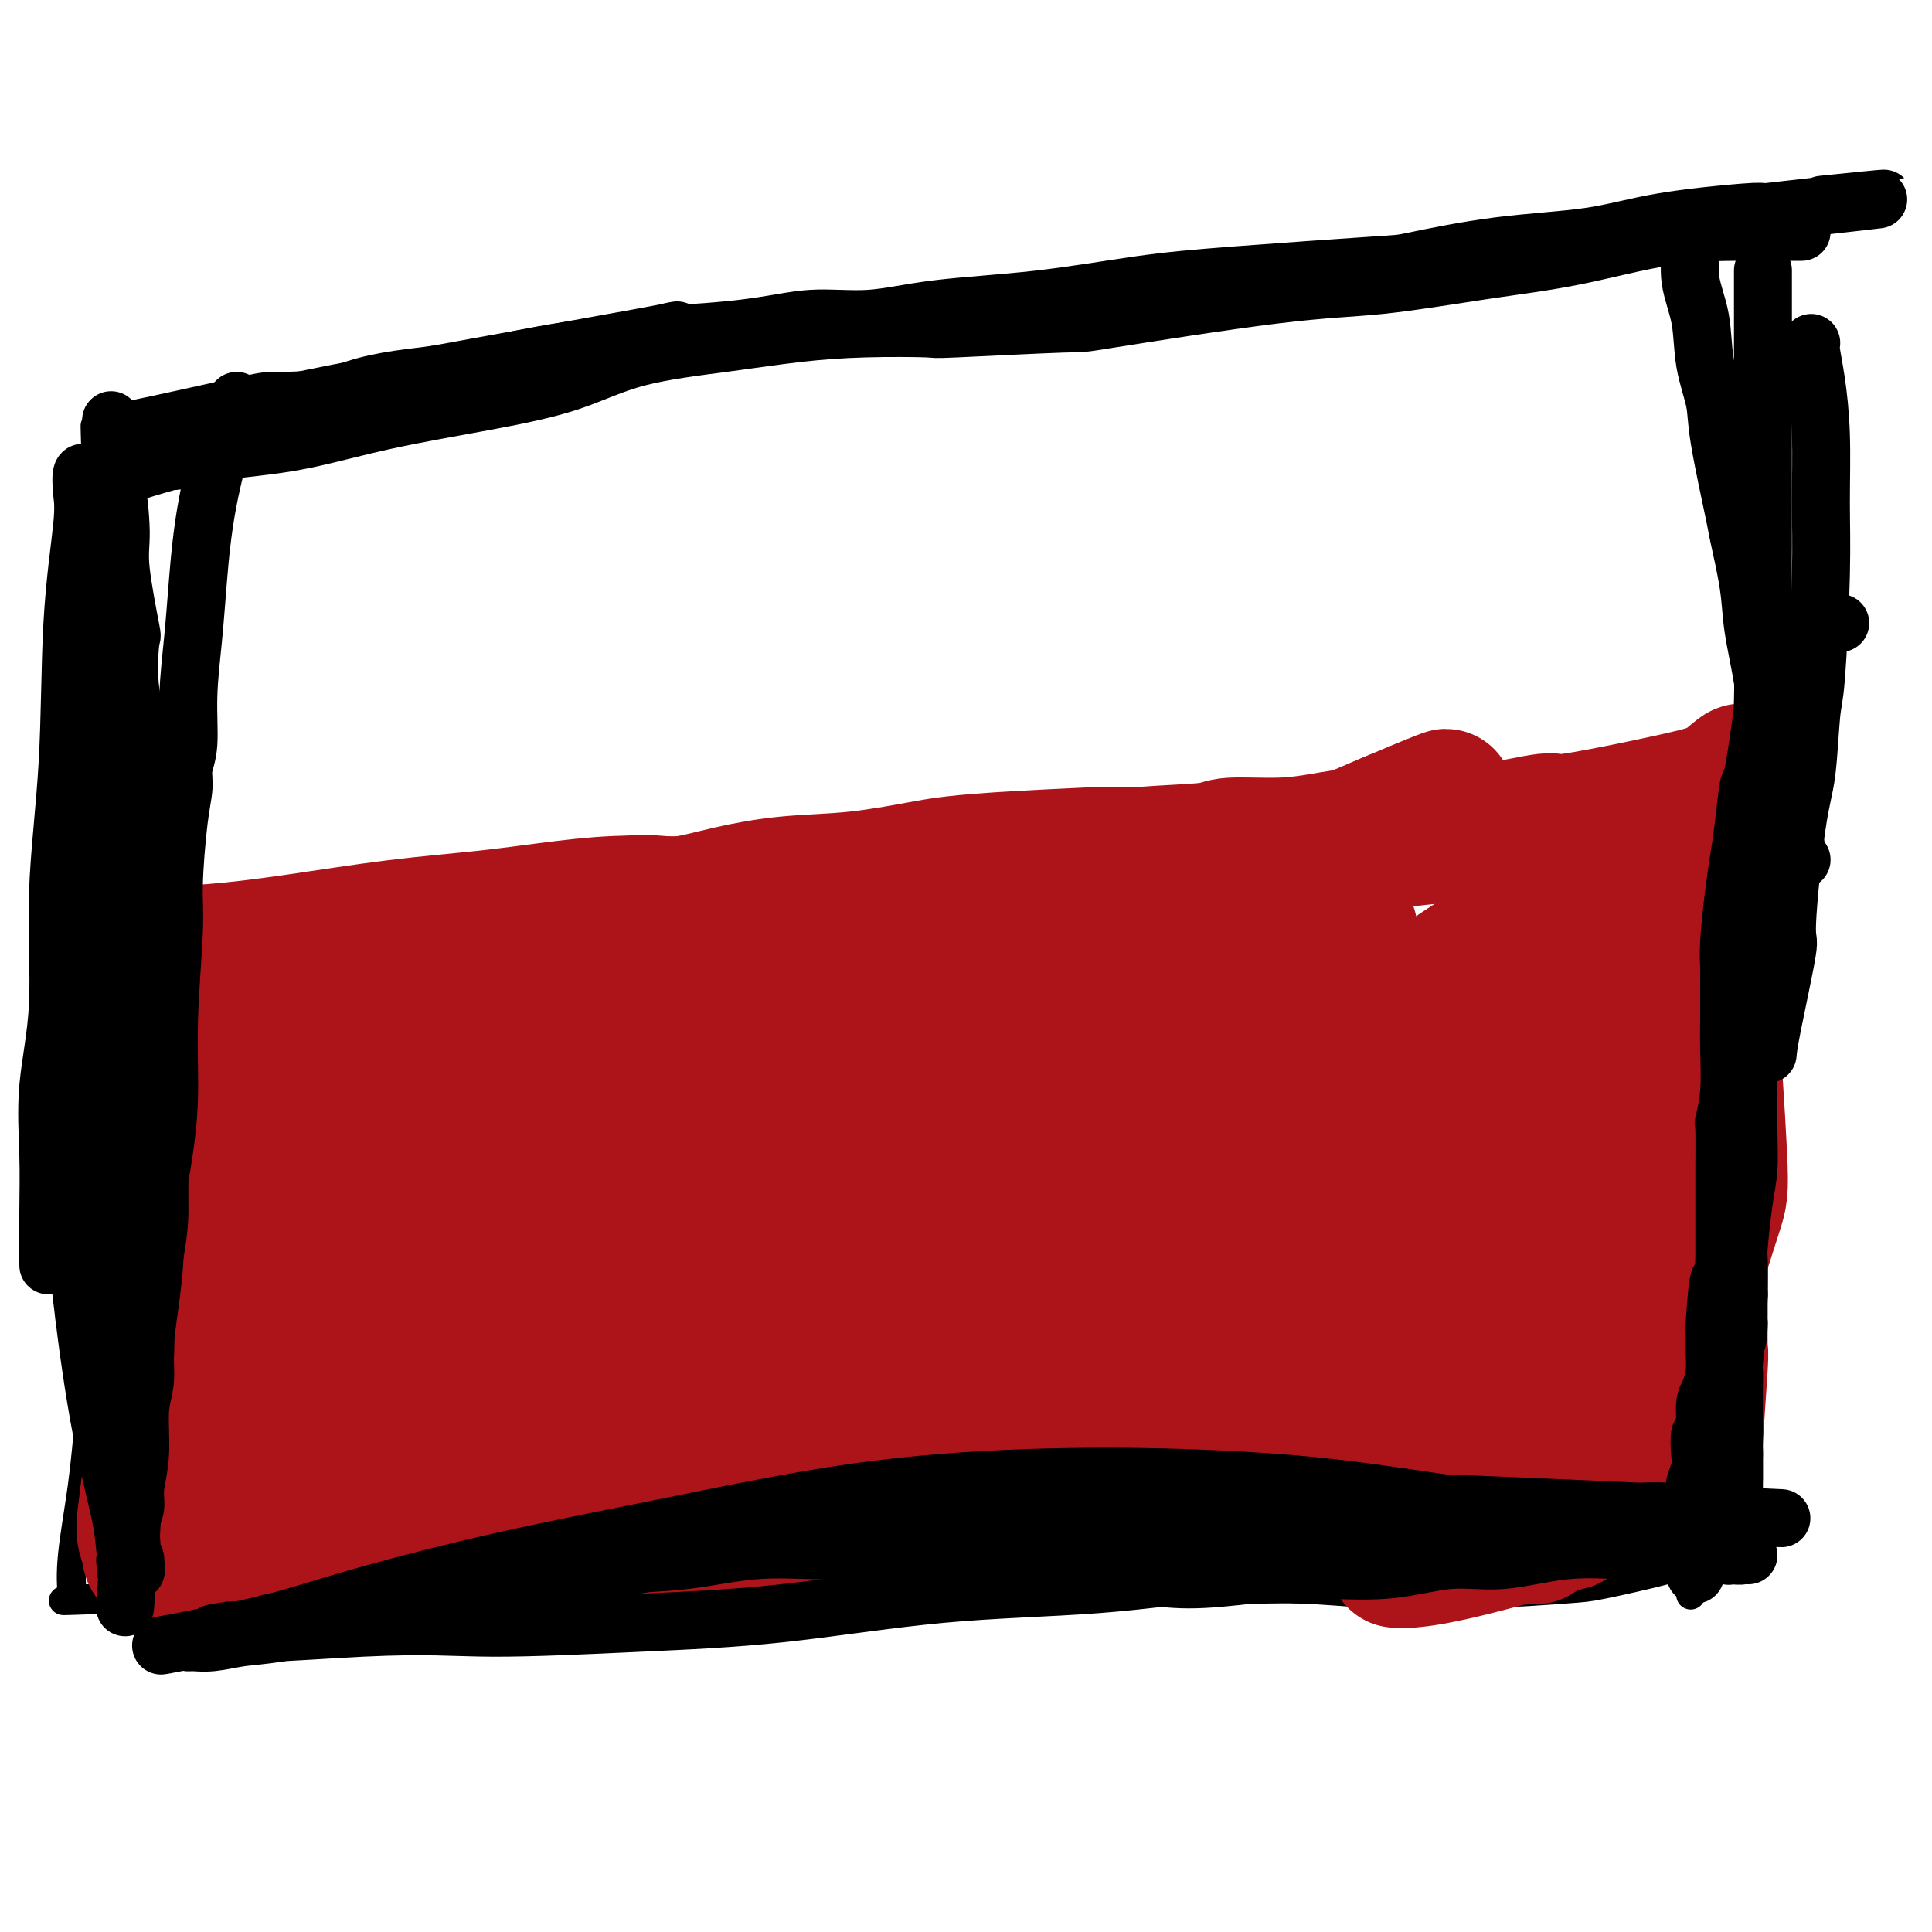
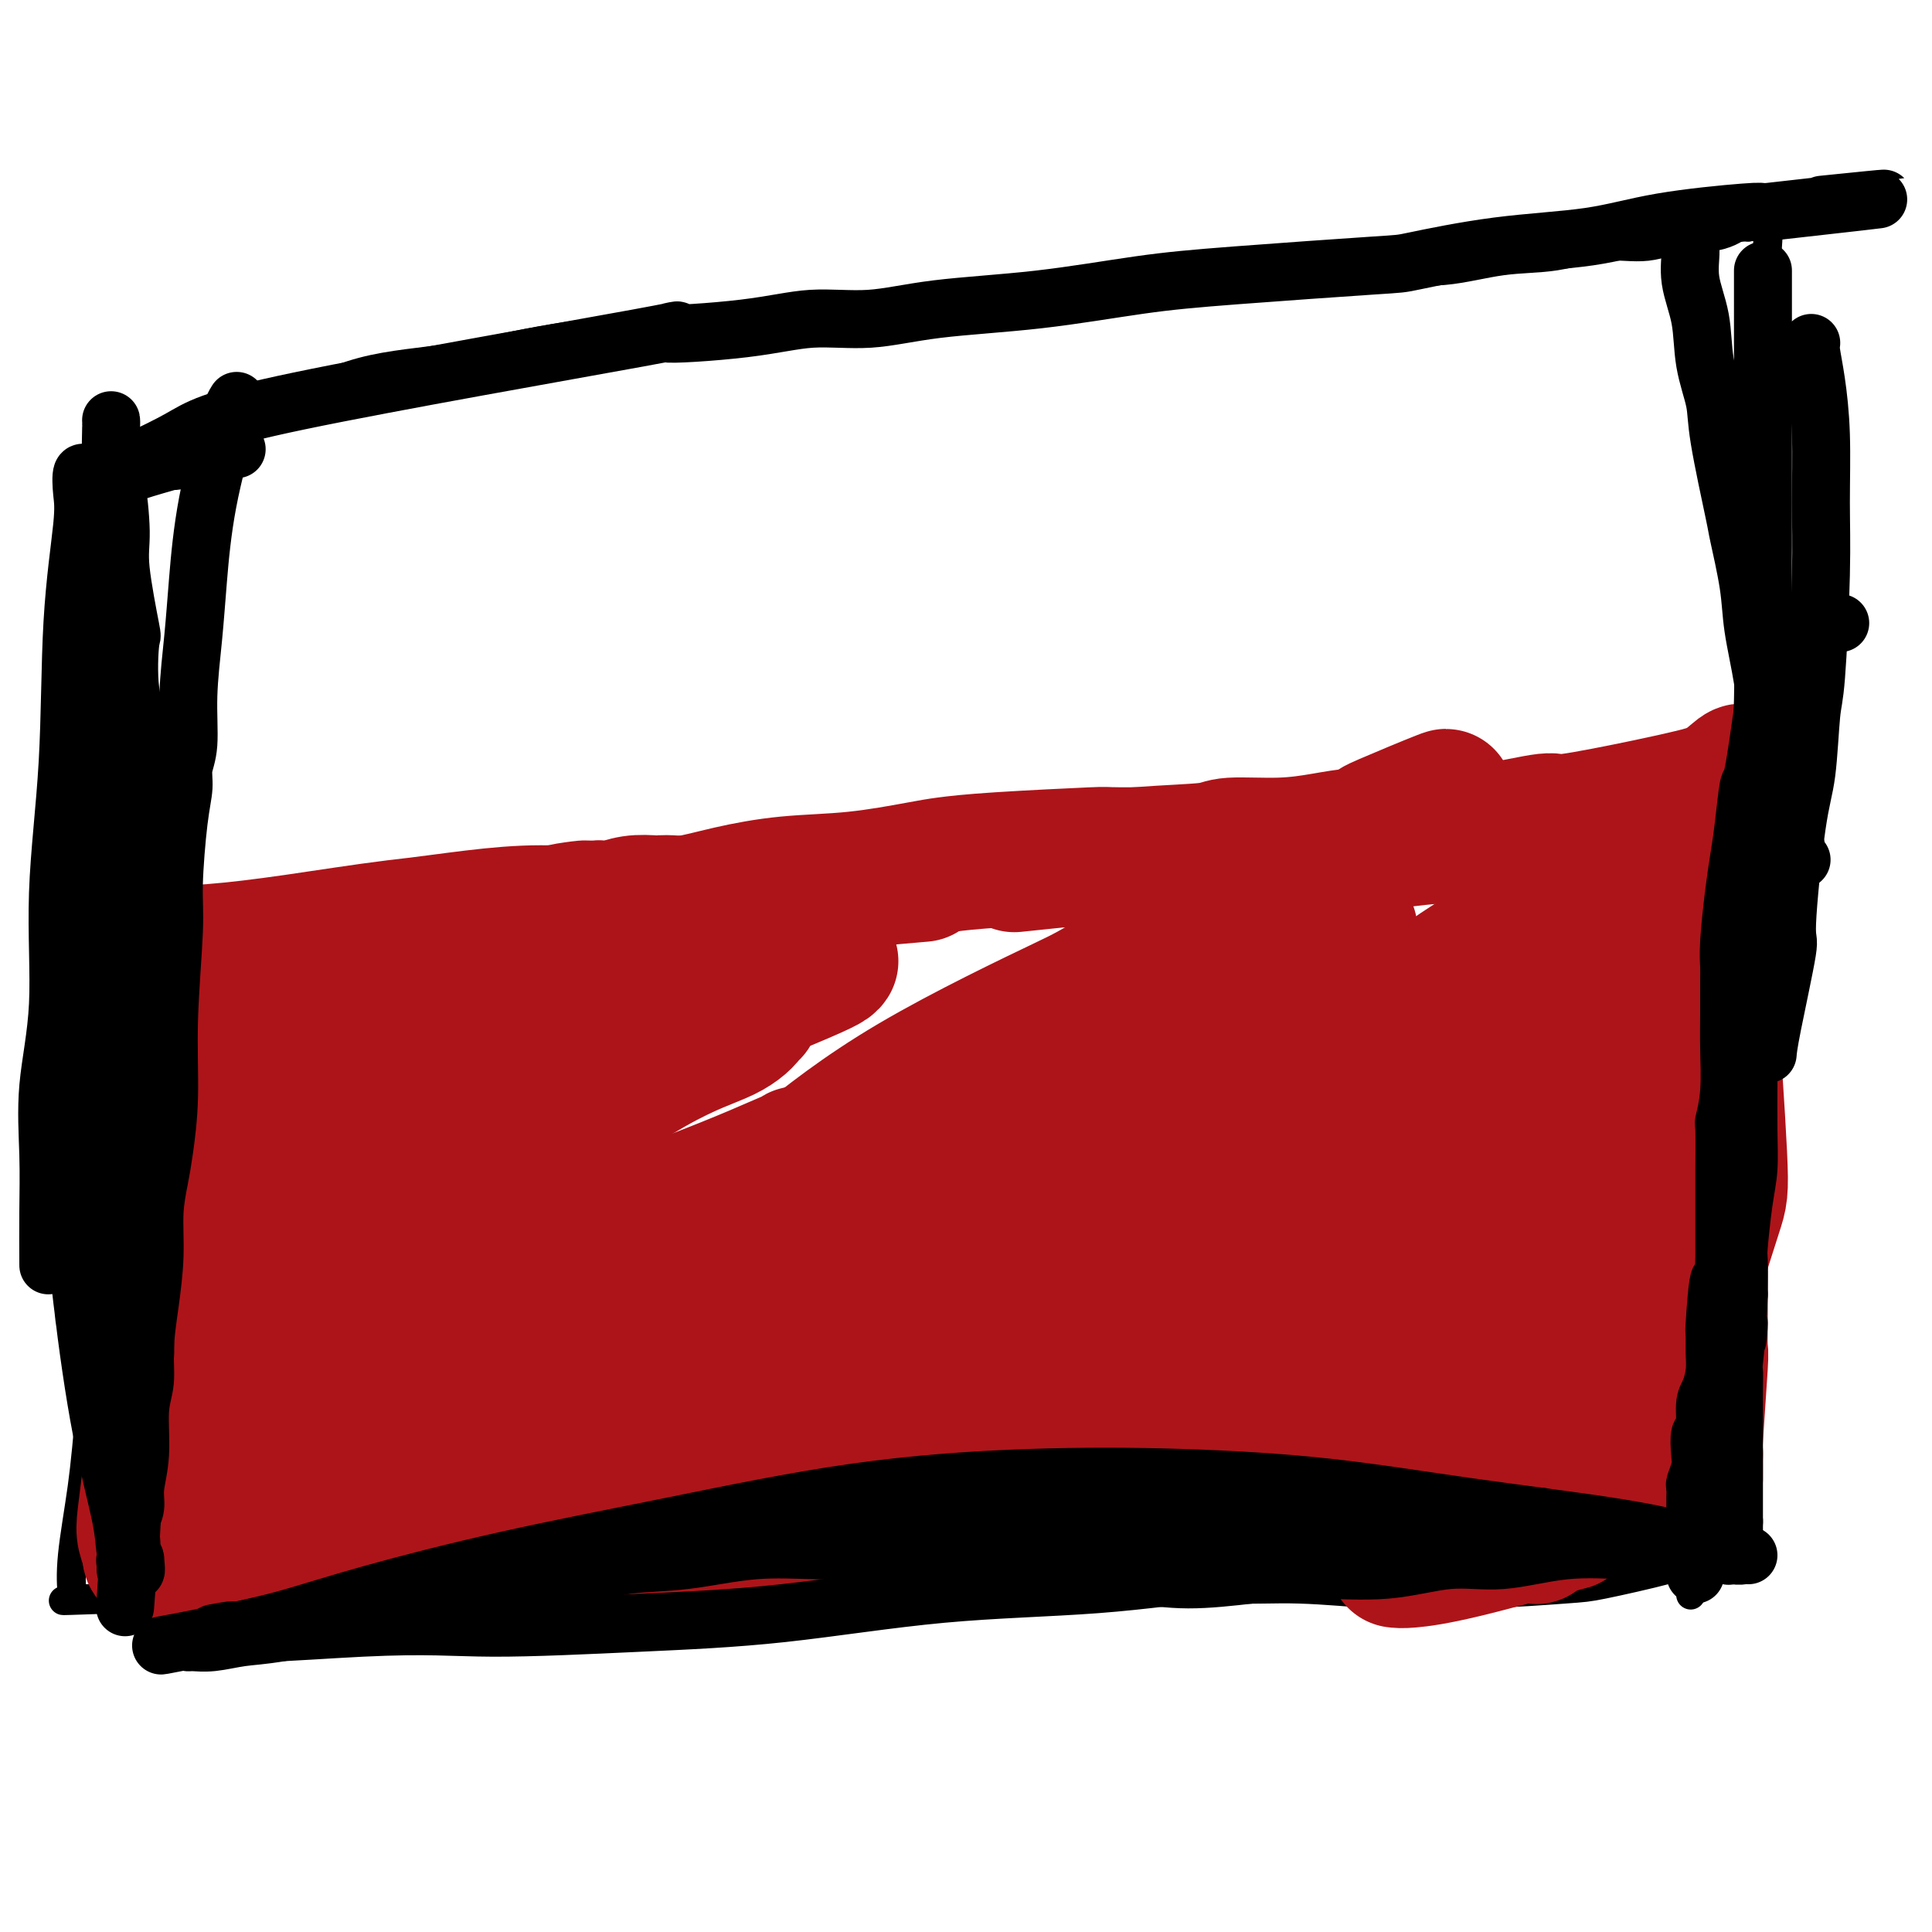
<svg xmlns="http://www.w3.org/2000/svg" viewBox="0 0 400 400" version="1.1">
  <g fill="none" stroke="#000000" stroke-width="6" stroke-linecap="round" stroke-linejoin="round">
    <path d="M51,87c1.458,-0.784 2.916,-1.567 4,-2c1.084,-0.433 1.796,-0.515 5,-2c3.204,-1.485 8.902,-4.373 15,-6c6.098,-1.627 12.598,-1.993 19,-3c6.402,-1.007 12.708,-2.653 21,-4c8.292,-1.347 18.571,-2.393 25,-3c6.429,-0.607 9.009,-0.774 12,-1c2.991,-0.226 6.393,-0.512 13,-1c6.607,-0.488 16.418,-1.178 26,-2c9.582,-0.822 18.934,-1.775 24,-2c5.066,-0.225 5.847,0.277 13,0c7.153,-0.277 20.677,-1.332 29,-2c8.323,-0.668 11.445,-0.948 13,-1c1.555,-0.052 1.542,0.122 3,0c1.458,-0.122 4.388,-0.542 7,-1c2.612,-0.458 4.905,-0.954 8,-1c3.095,-0.046 6.992,0.358 11,0c4.008,-0.358 8.126,-1.477 12,-2c3.874,-0.523 7.505,-0.451 11,-1c3.495,-0.549 6.855,-1.719 10,-2c3.145,-0.281 6.074,0.327 9,0c2.926,-0.327 5.847,-1.590 8,-2c2.153,-0.410 3.536,0.035 5,0c1.464,-0.035 3.010,-0.548 4,-1c0.990,-0.452 1.426,-0.843 2,-1c0.574,-0.157 1.287,-0.078 2,0" />
    <path d="M362,47c9.929,-1.619 3.253,-1.167 1,-1c-2.253,0.167 -0.082,0.048 1,0c1.082,-0.048 1.075,-0.025 1,0c-0.075,0.025 -0.216,0.052 0,0c0.216,-0.052 0.791,-0.183 1,0c0.209,0.183 0.052,0.682 0,1c-0.052,0.318 0.001,0.456 0,1c-0.001,0.544 -0.056,1.493 0,1c0.056,-0.493 0.221,-2.430 0,1c-0.221,3.430 -0.830,12.227 -1,16c-0.170,3.773 0.099,2.523 0,8c-0.099,5.477 -0.565,17.683 -1,34c-0.435,16.317 -0.837,36.745 -1,46c-0.163,9.255 -0.085,7.336 0,11c0.085,3.664 0.177,12.909 0,20c-0.177,7.091 -0.625,12.026 -1,17c-0.375,4.974 -0.678,9.987 -1,15c-0.322,5.013 -0.664,10.026 -1,15c-0.336,4.974 -0.667,9.908 -1,15c-0.333,5.092 -0.667,10.342 -1,15c-0.333,4.658 -0.666,8.724 -1,12c-0.334,3.276 -0.668,5.762 -1,8c-0.332,2.238 -0.663,4.228 -1,6c-0.337,1.772 -0.679,3.326 -1,5c-0.321,1.674 -0.621,3.467 -1,6c-0.379,2.533 -0.836,5.806 -1,8c-0.164,2.194 -0.034,3.310 0,4c0.034,0.690 -0.029,0.955 0,2c0.029,1.045 0.151,2.870 0,4c-0.151,1.130 -0.576,1.565 -1,2" />
    <path d="M351,319c-1.860,21.140 -0.509,6.990 0,2c0.509,-4.990 0.176,-0.819 0,1c-0.176,1.819 -0.196,1.285 0,1c0.196,-0.285 0.608,-0.321 0,0c-0.608,0.321 -2.234,1.000 -6,2c-3.766,1.000 -9.670,2.322 -13,3c-3.330,0.678 -4.087,0.714 -8,1c-3.913,0.286 -10.983,0.824 -18,1c-7.017,0.176 -13.983,-0.009 -17,0c-3.017,0.009 -2.087,0.213 -5,0c-2.913,-0.213 -9.670,-0.845 -15,-1c-5.330,-0.155 -9.232,0.165 -17,0c-7.768,-0.165 -19.403,-0.815 -25,-1c-5.597,-0.185 -5.157,0.094 -6,0c-0.843,-0.094 -2.970,-0.562 -6,-1c-3.030,-0.438 -6.964,-0.845 -11,-1c-4.036,-0.155 -8.175,-0.057 -12,0c-3.825,0.057 -7.335,0.071 -12,0c-4.665,-0.071 -10.484,-0.229 -17,0c-6.516,0.229 -13.729,0.845 -20,1c-6.271,0.155 -11.601,-0.152 -21,0c-9.399,0.152 -22.866,0.762 -29,1c-6.134,0.238 -4.934,0.102 -8,0c-3.066,-0.102 -10.399,-0.172 -15,0c-4.601,0.172 -6.471,0.586 -11,1c-4.529,0.414 -11.716,0.829 -15,1c-3.284,0.171 -2.664,0.097 -4,0c-1.336,-0.097 -4.629,-0.219 -7,0c-2.371,0.219 -3.820,0.777 -5,1c-1.180,0.223 -2.090,0.112 -3,0" />
    <path d="M25,331c-21.920,0.773 -7.720,0.207 -3,0c4.720,-0.207 -0.041,-0.055 -2,0c-1.959,0.055 -1.116,0.014 -1,0c0.116,-0.014 -0.494,-0.003 -1,0c-0.506,0.003 -0.908,-0.004 -1,0c-0.092,0.004 0.125,0.020 0,0c-0.125,-0.020 -0.593,-0.076 -1,0c-0.407,0.076 -0.754,0.284 -1,-1c-0.246,-1.284 -0.391,-4.061 0,-8c0.391,-3.939 1.319,-9.041 2,-14c0.681,-4.959 1.114,-9.774 2,-20c0.886,-10.226 2.223,-25.862 3,-32c0.777,-6.138 0.993,-2.779 1,-3c0.007,-0.221 -0.194,-4.023 0,-6c0.194,-1.977 0.785,-2.129 1,-5c0.215,-2.871 0.055,-8.462 0,-13c-0.055,-4.538 -0.004,-8.024 0,-12c0.004,-3.976 -0.037,-8.441 0,-12c0.037,-3.559 0.153,-6.211 0,-10c-0.153,-3.789 -0.576,-8.715 -1,-13c-0.424,-4.285 -0.848,-7.930 -1,-12c-0.152,-4.070 -0.030,-8.566 0,-13c0.030,-4.434 -0.030,-8.806 0,-12c0.030,-3.194 0.152,-5.210 0,-9c-0.152,-3.790 -0.577,-9.352 -1,-14c-0.423,-4.648 -0.845,-8.380 -1,-10c-0.155,-1.620 -0.042,-1.129 0,-2c0.042,-0.871 0.012,-3.106 0,-5c-0.012,-1.894 -0.006,-3.447 0,-5" />
-     <path d="M20,100c-0.619,-22.328 -0.166,-7.148 0,-2c0.166,5.148 0.044,0.265 0,-2c-0.044,-2.265 -0.012,-1.912 0,-2c0.012,-0.088 0.004,-0.615 0,-1c-0.004,-0.385 -0.003,-0.627 0,-1c0.003,-0.373 0.009,-0.878 0,-1c-0.009,-0.122 -0.034,0.140 0,0c0.034,-0.140 0.125,-0.682 0,-1c-0.125,-0.318 -0.467,-0.410 0,-1c0.467,-0.590 1.742,-1.676 2,-2c0.258,-0.324 -0.501,0.114 5,-1c5.501,-1.114 17.262,-3.779 23,-5c5.738,-1.221 5.452,-0.999 8,-1c2.548,-0.001 7.931,-0.225 14,-1c6.069,-0.775 12.824,-2.103 18,-3c5.176,-0.897 8.774,-1.365 12,-2c3.226,-0.635 6.080,-1.438 8,-2c1.920,-0.562 2.906,-0.883 4,-1c1.094,-0.117 2.294,-0.032 3,0c0.706,0.032 0.916,0.009 1,0c0.084,-0.009 0.042,-0.005 0,0" />
  </g>
  <g fill="none" stroke="#AD1419" stroke-width="28" stroke-linecap="round" stroke-linejoin="round">
    <path d="M361,160c-0.112,-0.288 -0.224,-0.577 -1,0c-0.776,0.577 -2.217,2.019 -4,3c-1.783,0.981 -3.910,1.499 -6,2c-2.090,0.501 -4.143,0.984 -9,2c-4.857,1.016 -12.518,2.566 -16,3c-3.482,0.434 -2.786,-0.249 -5,0c-2.214,0.249 -7.336,1.429 -11,2c-3.664,0.571 -5.868,0.531 -11,1c-5.132,0.469 -13.193,1.446 -18,2c-4.807,0.554 -6.361,0.683 -10,1c-3.639,0.317 -9.362,0.820 -12,1c-2.638,0.180 -2.190,0.037 -7,0c-4.810,-0.037 -14.877,0.030 -19,0c-4.123,-0.030 -2.301,-0.159 -6,0c-3.699,0.159 -12.917,0.605 -19,1c-6.083,0.395 -9.029,0.738 -11,1c-1.971,0.262 -2.966,0.442 -6,1c-3.034,0.558 -8.106,1.495 -13,2c-4.894,0.505 -9.610,0.579 -14,1c-4.390,0.421 -8.453,1.188 -12,2c-3.547,0.812 -6.577,1.668 -9,2c-2.423,0.332 -4.237,0.141 -6,0c-1.763,-0.141 -3.475,-0.230 -5,0c-1.525,0.230 -2.864,0.780 -4,1c-1.136,0.220 -2.068,0.110 -3,0" />
    <path d="M124,188c-13.304,1.482 -5.064,0.186 -3,0c2.064,-0.186 -2.050,0.738 -4,1c-1.950,0.262 -1.738,-0.137 -3,0c-1.262,0.137 -4.000,0.809 -6,1c-2.000,0.191 -3.262,-0.100 -5,0c-1.738,0.100 -3.953,0.590 -6,1c-2.047,0.410 -3.927,0.739 -6,1c-2.073,0.261 -4.338,0.454 -7,1c-2.662,0.546 -5.721,1.446 -8,2c-2.279,0.554 -3.779,0.761 -6,1c-2.221,0.239 -5.162,0.509 -7,1c-1.838,0.491 -2.572,1.203 -5,2c-2.428,0.797 -6.549,1.678 -8,2c-1.451,0.322 -0.230,0.086 0,0c0.230,-0.086 -0.530,-0.023 -1,0c-0.470,0.023 -0.652,0.005 -1,0c-0.348,-0.005 -0.864,0.002 -1,0c-0.136,-0.002 0.108,-0.013 0,0c-0.108,0.013 -0.568,0.049 -1,0c-0.432,-0.049 -0.835,-0.185 -1,0c-0.165,0.185 -0.090,0.690 0,1c0.090,0.310 0.195,0.426 0,2c-0.195,1.574 -0.692,4.608 -1,7c-0.308,2.392 -0.429,4.144 -1,9c-0.571,4.856 -1.592,12.816 -2,17c-0.408,4.184 -0.204,4.592 0,5" />
    <path d="M41,242c-1.041,8.152 -0.645,8.032 -1,9c-0.355,0.968 -1.462,3.023 -2,5c-0.538,1.977 -0.508,3.876 -1,6c-0.492,2.124 -1.505,4.472 -2,7c-0.495,2.528 -0.472,5.236 -1,8c-0.528,2.764 -1.605,5.585 -2,9c-0.395,3.415 -0.106,7.423 0,9c0.106,1.577 0.029,0.724 0,3c-0.029,2.276 -0.009,7.680 0,10c0.009,2.320 0.007,1.554 0,2c-0.007,0.446 -0.019,2.103 0,3c0.019,0.897 0.071,1.034 0,2c-0.071,0.966 -0.264,2.761 0,3c0.264,0.239 0.985,-1.076 1,-1c0.015,0.076 -0.677,1.544 1,-3c1.677,-4.544 5.721,-15.102 8,-21c2.279,-5.898 2.793,-7.138 5,-14c2.207,-6.862 6.109,-19.348 8,-26c1.891,-6.652 1.772,-7.472 2,-10c0.228,-2.528 0.804,-6.765 1,-9c0.196,-2.235 0.013,-2.468 0,-4c-0.013,-1.532 0.144,-4.365 0,-6c-0.144,-1.635 -0.588,-2.074 -1,-2c-0.412,0.074 -0.791,0.659 -2,4c-1.209,3.341 -3.249,9.438 -5,16c-1.751,6.562 -3.215,13.589 -4,19c-0.785,5.411 -0.893,9.205 -1,13" />
    <path d="M45,274c-0.773,6.819 -0.204,7.867 0,9c0.204,1.133 0.044,2.351 0,3c-0.044,0.649 0.030,0.728 0,1c-0.030,0.272 -0.163,0.736 0,1c0.163,0.264 0.623,0.326 1,0c0.377,-0.326 0.671,-1.042 3,-5c2.329,-3.958 6.695,-11.158 11,-19c4.305,-7.842 8.551,-16.325 11,-22c2.449,-5.675 3.101,-8.541 4,-12c0.899,-3.459 2.044,-7.511 3,-10c0.956,-2.489 1.722,-3.413 2,-5c0.278,-1.587 0.068,-3.835 0,-6c-0.068,-2.165 0.005,-4.247 0,-5c-0.005,-0.753 -0.090,-0.179 0,0c0.090,0.179 0.353,-0.038 -1,2c-1.353,2.038 -4.321,6.330 -8,14c-3.679,7.670 -8.067,18.719 -11,27c-2.933,8.281 -4.409,13.795 -5,16c-0.591,2.205 -0.295,1.103 0,0" />
    <path d="M49,311c0.000,0.000 0.100,0.100 0.1,0.1" />
    <path d="M73,269c-0.135,-0.251 -0.270,-0.503 1,-3c1.270,-2.497 3.945,-7.241 11,-17c7.055,-9.759 18.490,-24.535 24,-32c5.510,-7.465 5.097,-7.621 5,-8c-0.097,-0.379 0.123,-0.981 1,-2c0.877,-1.019 2.410,-2.456 3,-3c0.590,-0.544 0.236,-0.195 1,-1c0.764,-0.805 2.647,-2.763 0,-1c-2.647,1.763 -9.823,7.246 -22,18c-12.177,10.754 -29.355,26.780 -37,34c-7.645,7.220 -5.756,5.634 -5,5c0.756,-0.634 0.378,-0.317 0,0" />
    <path d="M94,249c3.809,-2.906 7.617,-5.812 15,-11c7.383,-5.188 18.340,-12.658 26,-17c7.660,-4.342 12.023,-5.555 15,-7c2.977,-1.445 4.570,-3.123 5,-4c0.430,-0.877 -0.302,-0.955 0,-1c0.302,-0.045 1.637,-0.059 0,1c-1.637,1.059 -6.245,3.190 -14,7c-7.755,3.810 -18.655,9.299 -29,15c-10.345,5.701 -20.134,11.615 -28,16c-7.866,4.385 -13.808,7.241 -18,9c-4.192,1.759 -6.633,2.420 -8,3c-1.367,0.580 -1.660,1.079 2,-2c3.660,-3.079 11.272,-9.737 20,-16c8.728,-6.263 18.571,-12.132 32,-20c13.429,-7.868 30.443,-17.734 38,-22c7.557,-4.266 5.657,-2.933 6,-3c0.343,-0.067 2.927,-1.535 4,-2c1.073,-0.465 0.634,0.074 1,0c0.366,-0.074 1.539,-0.760 0,0c-1.539,0.760 -5.788,2.965 -13,7c-7.212,4.035 -17.386,9.899 -25,14c-7.614,4.101 -12.668,6.440 -16,8c-3.332,1.560 -4.942,2.342 -6,3c-1.058,0.658 -1.562,1.193 -1,1c0.562,-0.193 2.192,-1.114 2,-1c-0.192,0.114 -2.206,1.261 9,-3c11.206,-4.261 35.630,-13.932 48,-19c12.370,-5.068 12.685,-5.534 13,-6" />
-     <path d="M172,199c14.715,-5.805 16.001,-6.318 18,-7c1.999,-0.682 4.711,-1.533 6,-2c1.289,-0.467 1.157,-0.550 2,-1c0.843,-0.450 2.662,-1.266 -2,1c-4.662,2.266 -15.804,7.614 -21,10c-5.196,2.386 -4.446,1.809 -15,7c-10.554,5.191 -32.412,16.151 -43,22c-10.588,5.849 -9.905,6.588 -10,7c-0.095,0.412 -0.968,0.498 -2,1c-1.032,0.502 -2.223,1.421 -1,1c1.223,-0.421 4.860,-2.182 13,-6c8.140,-3.818 20.784,-9.691 32,-15c11.216,-5.309 21.004,-10.052 38,-16c16.996,-5.948 41.198,-13.100 51,-16c9.802,-2.900 5.202,-1.549 4,-1c-1.202,0.549 0.993,0.297 2,0c1.007,-0.297 0.827,-0.638 -2,1c-2.827,1.638 -8.302,5.255 -17,10c-8.698,4.745 -20.620,10.620 -32,16c-11.380,5.380 -22.218,10.266 -31,14c-8.782,3.734 -15.508,6.315 -20,8c-4.492,1.685 -6.750,2.474 -8,3c-1.250,0.526 -1.491,0.790 -2,1c-0.509,0.210 -1.286,0.365 2,-1c3.286,-1.365 10.635,-4.252 21,-9c10.365,-4.748 23.747,-11.358 36,-17c12.253,-5.642 23.377,-10.316 35,-15c11.623,-4.684 23.745,-9.376 35,-14c11.255,-4.624 21.644,-9.178 26,-11c4.356,-1.822 2.678,-0.911 1,0" />
    <path d="M288,170c23.326,-10.128 4.641,-2.447 -1,0c-5.641,2.447 1.760,-0.338 -7,5c-8.760,5.338 -33.683,18.800 -45,25c-11.317,6.200 -9.028,5.140 -15,8c-5.972,2.860 -20.207,9.641 -31,16c-10.793,6.359 -18.146,12.295 -24,17c-5.854,4.705 -10.209,8.180 -13,10c-2.791,1.820 -4.017,1.984 -4,2c0.017,0.016 1.277,-0.115 2,0c0.723,0.115 0.909,0.475 7,-2c6.091,-2.475 18.087,-7.786 28,-12c9.913,-4.214 17.743,-7.332 35,-16c17.257,-8.668 43.940,-22.885 54,-28c10.060,-5.115 3.498,-1.129 2,0c-1.498,1.129 2.069,-0.599 3,-1c0.931,-0.401 -0.774,0.524 -2,1c-1.226,0.476 -1.972,0.503 -7,3c-5.028,2.497 -14.337,7.463 -25,14c-10.663,6.537 -22.678,14.645 -30,20c-7.322,5.355 -9.949,7.959 -11,9c-1.051,1.041 -0.525,0.521 0,0" />
    <path d="M177,272c0.000,0.000 0.100,0.100 0.1,0.1" />
    <path d="M300,202c0.995,-0.704 1.989,-1.407 6,-4c4.011,-2.593 11.038,-7.075 14,-9c2.962,-1.925 1.860,-1.292 1,-1c-0.860,0.292 -1.478,0.243 0,-1c1.478,-1.243 5.052,-3.681 -1,2c-6.052,5.681 -21.729,19.480 -28,25c-6.271,5.520 -3.135,2.760 0,0" />
    <path d="M318,209c0.619,-0.387 1.238,-0.774 2,-2c0.762,-1.226 1.667,-3.292 2,-3c0.333,0.292 0.095,2.940 0,4c-0.095,1.060 -0.048,0.530 0,0" />
    <path d="M347,220c0.083,-1.175 0.167,-2.350 0,-5c-0.167,-2.650 -0.583,-6.777 -1,-10c-0.417,-3.223 -0.833,-5.544 -1,-7c-0.167,-1.456 -0.083,-2.047 0,-3c0.083,-0.953 0.166,-2.269 0,-3c-0.166,-0.731 -0.581,-0.876 -1,-1c-0.419,-0.124 -0.844,-0.226 -1,0c-0.156,0.226 -0.045,0.779 0,1c0.045,0.221 0.022,0.111 0,0" />
    <path d="M337,242c0.000,0.000 0.100,0.100 0.1,0.1" />
    <path d="M350,245c-0.196,-0.370 -0.392,-0.739 0,-7c0.392,-6.261 1.373,-18.412 2,-24c0.627,-5.588 0.899,-4.612 1,-5c0.101,-0.388 0.030,-2.138 0,-4c-0.030,-1.862 -0.019,-3.835 0,-5c0.019,-1.165 0.047,-1.522 0,-1c-0.047,0.522 -0.167,1.923 0,1c0.167,-0.923 0.622,-4.172 0,2c-0.622,6.172 -2.321,21.763 -3,28c-0.679,6.237 -0.340,3.118 0,0" />
    <path d="M345,242c-0.047,0.845 -0.093,1.691 1,-2c1.093,-3.691 3.326,-11.918 4,-16c0.674,-4.082 -0.210,-4.019 0,-6c0.210,-1.981 1.513,-6.007 2,-8c0.487,-1.993 0.158,-1.954 0,-2c-0.158,-0.046 -0.145,-0.177 0,-1c0.145,-0.823 0.424,-2.337 0,0c-0.424,2.337 -1.550,8.525 -2,11c-0.450,2.475 -0.225,1.238 0,0" />
    <path d="M339,309c0.000,0.000 0.100,0.100 0.1,0.1" />
    <path d="M318,318c0.000,0.000 0.100,0.100 0.1,0.1" />
    <path d="M289,323c0.580,0.079 1.160,0.157 3,0c1.840,-0.157 4.941,-0.550 11,-2c6.059,-1.450 15.077,-3.958 19,-5c3.923,-1.042 2.753,-0.620 3,-1c0.247,-0.380 1.913,-1.564 2,-2c0.087,-0.436 -1.404,-0.125 -2,0c-0.596,0.125 -0.298,0.062 0,0" />
    <path d="M312,256c1.003,0.041 2.007,0.081 -2,-1c-4.007,-1.081 -13.024,-3.285 -18,-4c-4.976,-0.715 -5.912,0.059 -12,1c-6.088,0.941 -17.329,2.049 -28,4c-10.671,1.951 -20.770,4.745 -30,7c-9.230,2.255 -17.589,3.971 -30,8c-12.411,4.029 -28.875,10.372 -39,14c-10.125,3.628 -13.911,4.543 -16,5c-2.089,0.457 -2.480,0.457 -4,1c-1.520,0.543 -4.170,1.628 -5,2c-0.830,0.372 0.161,0.030 1,0c0.839,-0.030 1.528,0.253 8,-2c6.472,-2.253 18.728,-7.043 32,-13c13.272,-5.957 27.560,-13.082 41,-20c13.440,-6.918 26.031,-13.628 37,-19c10.969,-5.372 20.316,-9.404 26,-12c5.684,-2.596 7.704,-3.756 9,-5c1.296,-1.244 1.869,-2.573 2,-3c0.131,-0.427 -0.179,0.049 0,0c0.179,-0.049 0.847,-0.624 -4,-1c-4.847,-0.376 -15.210,-0.553 -28,1c-12.790,1.553 -28.006,4.836 -41,9c-12.994,4.164 -23.766,9.210 -32,13c-8.234,3.790 -13.929,6.325 -17,8c-3.071,1.675 -3.519,2.489 -4,3c-0.481,0.511 -0.995,0.717 -1,1c-0.005,0.283 0.497,0.641 1,1" />
    <path d="M158,254c1.833,0.534 8.415,-0.631 19,-3c10.585,-2.369 25.173,-5.943 37,-10c11.827,-4.057 20.891,-8.597 27,-11c6.109,-2.403 9.262,-2.669 11,-3c1.738,-0.331 2.063,-0.728 2,-1c-0.063,-0.272 -0.512,-0.419 1,-1c1.512,-0.581 4.987,-1.597 -6,1c-10.987,2.597 -36.436,8.807 -49,12c-12.564,3.193 -12.244,3.369 -20,7c-7.756,3.631 -23.590,10.719 -36,16c-12.410,5.281 -21.398,8.756 -29,12c-7.602,3.244 -13.820,6.256 -17,8c-3.180,1.744 -3.322,2.220 -3,2c0.322,-0.220 1.110,-1.136 2,-2c0.890,-0.864 1.884,-1.675 8,-5c6.116,-3.325 17.356,-9.164 27,-15c9.644,-5.836 17.693,-11.670 23,-15c5.307,-3.330 7.872,-4.157 9,-5c1.128,-0.843 0.817,-1.701 1,-2c0.183,-0.299 0.859,-0.040 1,0c0.141,0.040 -0.252,-0.138 -3,1c-2.748,1.138 -7.850,3.591 -22,9c-14.150,5.409 -37.349,13.774 -48,18c-10.651,4.226 -8.753,4.313 -12,6c-3.247,1.687 -11.638,4.975 -16,7c-4.362,2.025 -4.694,2.786 -5,3c-0.306,0.214 -0.587,-0.118 -1,0c-0.413,0.118 -0.957,0.686 0,1c0.957,0.314 3.416,0.376 10,-1c6.584,-1.376 17.292,-4.188 28,-7" />
    <path d="M97,276c12.044,-3.027 23.653,-7.096 33,-10c9.347,-2.904 16.430,-4.643 21,-6c4.570,-1.357 6.627,-2.331 9,-3c2.373,-0.669 5.062,-1.032 4,-1c-1.062,0.032 -5.876,0.459 -14,3c-8.124,2.541 -19.557,7.195 -31,12c-11.443,4.805 -22.895,9.761 -32,14c-9.105,4.239 -15.864,7.761 -21,10c-5.136,2.239 -8.648,3.196 -10,4c-1.352,0.804 -0.545,1.457 -3,2c-2.455,0.543 -8.171,0.977 -1,0c7.171,-0.977 27.229,-3.366 41,-6c13.771,-2.634 21.253,-5.512 28,-8c6.747,-2.488 12.758,-4.587 17,-6c4.242,-1.413 6.716,-2.142 9,-3c2.284,-0.858 4.377,-1.846 5,-2c0.623,-0.154 -0.226,0.527 1,0c1.226,-0.527 4.526,-2.263 -3,1c-7.526,3.263 -25.879,11.526 -35,16c-9.121,4.474 -9.012,5.159 -15,8c-5.988,2.841 -18.075,7.840 -23,10c-4.925,2.160 -2.690,1.483 -3,2c-0.310,0.517 -3.166,2.228 -5,3c-1.834,0.772 -2.646,0.605 -2,1c0.646,0.395 2.751,1.353 4,2c1.249,0.647 1.644,0.982 6,1c4.356,0.018 12.673,-0.281 21,-1c8.327,-0.719 16.663,-1.860 25,-3" />
    <path d="M123,316c8.555,-0.725 6.944,-0.537 8,-1c1.056,-0.463 4.779,-1.575 6,-2c1.221,-0.425 -0.062,-0.162 0,0c0.062,0.162 1.468,0.224 1,0c-0.468,-0.224 -2.810,-0.733 -4,-1c-1.190,-0.267 -1.227,-0.290 -5,0c-3.773,0.290 -11.281,0.894 -17,2c-5.719,1.106 -9.648,2.715 -13,4c-3.352,1.285 -6.125,2.247 -9,3c-2.875,0.753 -5.850,1.296 -8,2c-2.150,0.704 -3.474,1.569 -5,2c-1.526,0.431 -3.256,0.428 -1,0c2.256,-0.428 8.496,-1.282 13,-2c4.504,-0.718 7.271,-1.302 10,-2c2.729,-0.698 5.421,-1.511 10,-3c4.579,-1.489 11.046,-3.653 16,-5c4.954,-1.347 8.396,-1.877 10,-2c1.604,-0.123 1.371,0.162 2,0c0.629,-0.162 2.119,-0.772 3,-1c0.881,-0.228 1.152,-0.076 0,0c-1.152,0.076 -3.729,0.076 -5,0c-1.271,-0.076 -1.238,-0.229 -5,0c-3.762,0.229 -11.321,0.840 -18,2c-6.679,1.160 -12.479,2.868 -17,4c-4.521,1.132 -7.764,1.687 -12,3c-4.236,1.313 -9.464,3.385 -12,4c-2.536,0.615 -2.381,-0.227 -3,0c-0.619,0.227 -2.013,1.523 -3,2c-0.987,0.477 -1.568,0.136 -2,0c-0.432,-0.136 -0.716,-0.068 -1,0" />
    <path d="M62,325c-7.651,2.007 -1.780,0.525 0,0c1.780,-0.525 -0.532,-0.092 -1,0c-0.468,0.092 0.909,-0.156 1,0c0.091,0.156 -1.102,0.716 5,0c6.102,-0.716 19.501,-2.709 26,-4c6.499,-1.291 6.098,-1.879 10,-3c3.902,-1.121 12.107,-2.773 18,-4c5.893,-1.227 9.475,-2.029 14,-3c4.525,-0.971 9.993,-2.112 15,-3c5.007,-0.888 9.554,-1.522 15,-2c5.446,-0.478 11.791,-0.801 15,-1c3.209,-0.199 3.280,-0.275 4,0c0.720,0.275 2.087,0.903 3,1c0.913,0.097 1.370,-0.335 3,0c1.630,0.335 4.433,1.436 6,2c1.567,0.564 1.898,0.590 3,1c1.102,0.410 2.974,1.205 6,2c3.026,0.795 7.207,1.590 9,2c1.793,0.410 1.198,0.436 3,1c1.802,0.564 5.999,1.668 8,2c2.001,0.332 1.804,-0.106 4,0c2.196,0.106 6.783,0.757 9,1c2.217,0.243 2.064,0.079 3,0c0.936,-0.079 2.962,-0.073 4,0c1.038,0.073 1.087,0.212 3,0c1.913,-0.212 5.689,-0.775 8,-1c2.311,-0.225 3.155,-0.113 4,0" />
    <path d="M260,316c6.028,-0.000 3.599,-0.000 4,0c0.401,0.000 3.633,0.000 5,0c1.367,-0.000 0.868,-0.000 2,0c1.132,0.000 3.894,0.001 6,0c2.106,-0.001 3.556,-0.002 4,0c0.444,0.002 -0.118,0.007 1,0c1.118,-0.007 3.916,-0.028 6,0c2.084,0.028 3.453,0.103 4,0c0.547,-0.103 0.271,-0.383 1,-1c0.729,-0.617 2.462,-1.570 4,-2c1.538,-0.430 2.882,-0.335 5,-1c2.118,-0.665 5.012,-2.089 6,-2c0.988,0.089 0.071,1.690 2,0c1.929,-1.690 6.705,-6.670 9,-9c2.295,-2.330 2.111,-2.010 3,-5c0.889,-2.990 2.853,-9.290 4,-14c1.147,-4.710 1.477,-7.831 2,-11c0.523,-3.169 1.240,-6.388 2,-10c0.760,-3.612 1.565,-7.618 2,-11c0.435,-3.382 0.501,-6.141 1,-9c0.499,-2.859 1.430,-5.819 2,-9c0.570,-3.181 0.780,-6.582 1,-10c0.220,-3.418 0.451,-6.852 1,-10c0.549,-3.148 1.415,-6.010 2,-8c0.585,-1.990 0.889,-3.108 1,-4c0.111,-0.892 0.030,-1.559 0,-2c-0.030,-0.441 -0.008,-0.657 0,-1c0.008,-0.343 0.002,-0.812 0,0c-0.002,0.812 -0.001,2.906 0,5" />
    <path d="M340,202c0.000,7.025 0.000,22.087 0,33c-0.000,10.913 -0.001,17.678 0,21c0.001,3.322 0.004,3.201 0,6c-0.004,2.799 -0.013,8.520 0,12c0.013,3.480 0.050,4.721 0,6c-0.050,1.279 -0.185,2.596 0,3c0.185,0.404 0.690,-0.105 1,0c0.310,0.105 0.425,0.822 1,0c0.575,-0.822 1.611,-3.185 3,-6c1.389,-2.815 3.129,-6.082 5,-11c1.871,-4.918 3.871,-11.486 5,-15c1.129,-3.514 1.388,-3.974 1,-12c-0.388,-8.026 -1.423,-23.617 -2,-30c-0.577,-6.383 -0.696,-3.559 -1,-3c-0.304,0.559 -0.793,-1.149 -1,-2c-0.207,-0.851 -0.134,-0.846 0,-1c0.134,-0.154 0.328,-0.466 0,2c-0.328,2.466 -1.177,7.710 -2,15c-0.823,7.290 -1.618,16.625 -3,26c-1.382,9.375 -3.351,18.790 -4,23c-0.649,4.210 0.022,3.217 0,4c-0.022,0.783 -0.738,3.344 -1,5c-0.262,1.656 -0.071,2.407 0,3c0.071,0.593 0.020,1.026 0,1c-0.020,-0.026 -0.010,-0.513 0,-1" />
    <path d="M342,281c-1.495,11.289 -0.233,0.510 0,-3c0.233,-3.510 -0.565,0.249 1,-7c1.565,-7.249 5.491,-25.506 7,-34c1.509,-8.494 0.601,-7.225 1,-10c0.399,-2.775 2.107,-9.596 3,-15c0.893,-5.404 0.972,-9.392 1,-13c0.028,-3.608 0.003,-6.835 0,-9c-0.003,-2.165 0.014,-3.269 0,-4c-0.014,-0.731 -0.059,-1.091 0,-2c0.059,-0.909 0.221,-2.367 0,-2c-0.221,0.367 -0.824,2.560 0,1c0.824,-1.560 3.074,-6.871 -1,2c-4.074,8.871 -14.471,31.926 -19,42c-4.529,10.074 -3.188,7.168 -3,7c0.188,-0.168 -0.777,2.403 -2,6c-1.223,3.597 -2.705,8.222 -4,11c-1.295,2.778 -2.403,3.711 -3,5c-0.597,1.289 -0.683,2.936 -1,4c-0.317,1.064 -0.864,1.545 -1,2c-0.136,0.455 0.138,0.885 0,1c-0.138,0.115 -0.688,-0.085 0,-2c0.688,-1.915 2.616,-5.545 4,-10c1.384,-4.455 2.225,-9.735 2,-13c-0.225,-3.265 -1.517,-4.516 -2,-5c-0.483,-0.484 -0.157,-0.202 0,-1c0.157,-0.798 0.145,-2.678 -5,-3c-5.145,-0.322 -15.424,0.913 -21,2c-5.576,1.087 -6.450,2.025 -10,4c-3.550,1.975 -9.775,4.988 -16,8" />
    <path d="M273,243c-5.223,2.653 -5.282,3.287 -6,4c-0.718,0.713 -2.096,1.506 -3,2c-0.904,0.494 -1.333,0.691 -1,1c0.333,0.309 1.430,0.731 2,1c0.570,0.269 0.615,0.384 5,1c4.385,0.616 13.111,1.734 20,2c6.889,0.266 11.939,-0.319 15,0c3.061,0.319 4.131,1.542 5,2c0.869,0.458 1.536,0.149 2,0c0.464,-0.149 0.726,-0.140 -2,1c-2.726,1.140 -8.441,3.410 -18,7c-9.559,3.590 -22.963,8.500 -34,13c-11.037,4.500 -19.706,8.592 -28,12c-8.294,3.408 -16.214,6.133 -19,7c-2.786,0.867 -0.437,-0.125 1,0c1.437,0.125 1.961,1.368 9,0c7.039,-1.368 20.594,-5.346 29,-8c8.406,-2.654 11.664,-3.982 18,-7c6.336,-3.018 15.750,-7.725 22,-11c6.250,-3.275 9.336,-5.119 11,-6c1.664,-0.881 1.908,-0.798 3,-1c1.092,-0.202 3.034,-0.689 1,-1c-2.034,-0.311 -8.043,-0.444 -17,1c-8.957,1.444 -20.861,4.467 -28,6c-7.139,1.533 -9.512,1.576 -13,3c-3.488,1.424 -8.092,4.230 -12,6c-3.908,1.770 -7.120,2.505 -8,3c-0.880,0.495 0.571,0.749 0,1c-0.571,0.251 -3.163,0.500 0,1c3.163,0.500 12.082,1.250 21,2" />
    <path d="M248,285c4.761,0.562 6.163,-0.033 14,-1c7.837,-0.967 22.111,-2.308 28,-3c5.889,-0.692 3.395,-0.737 4,-1c0.605,-0.263 4.308,-0.743 6,-1c1.692,-0.257 1.373,-0.289 1,0c-0.373,0.289 -0.798,0.899 -4,2c-3.202,1.101 -9.180,2.693 -22,6c-12.820,3.307 -32.481,8.330 -43,11c-10.519,2.670 -11.896,2.987 -13,3c-1.104,0.013 -1.933,-0.279 -2,0c-0.067,0.279 0.630,1.130 -4,2c-4.630,0.870 -14.586,1.760 0,0c14.586,-1.760 53.714,-6.171 69,-8c15.286,-1.829 6.731,-1.078 5,-1c-1.731,0.078 3.362,-0.517 6,-1c2.638,-0.483 2.821,-0.853 3,-1c0.179,-0.147 0.353,-0.072 -2,0c-2.353,0.072 -7.235,0.141 -15,1c-7.765,0.859 -18.415,2.508 -24,3c-5.585,0.492 -6.107,-0.172 -8,0c-1.893,0.172 -5.158,1.179 -7,2c-1.842,0.821 -2.262,1.457 -3,2c-0.738,0.543 -1.793,0.995 -2,1c-0.207,0.005 0.434,-0.436 1,0c0.566,0.436 1.058,1.749 10,2c8.942,0.251 26.335,-0.562 34,-1c7.665,-0.438 5.602,-0.503 7,-1c1.398,-0.497 6.257,-1.428 9,-2c2.743,-0.572 3.372,-0.786 4,-1" />
    <path d="M300,298c2.750,-0.616 -0.374,-0.156 0,0c0.374,0.156 4.248,0.007 -3,0c-7.248,-0.007 -25.616,0.127 -35,0c-9.384,-0.127 -9.784,-0.513 -15,0c-5.216,0.513 -15.247,1.927 -22,3c-6.753,1.073 -10.227,1.806 -13,2c-2.773,0.194 -4.845,-0.149 -6,0c-1.155,0.149 -1.394,0.791 -2,1c-0.606,0.209 -1.580,-0.014 -2,0c-0.420,0.014 -0.288,0.265 1,0c1.288,-0.265 3.730,-1.048 9,-2c5.270,-0.952 13.369,-2.074 22,-4c8.631,-1.926 17.796,-4.656 21,-6c3.204,-1.344 0.447,-1.304 0,-1c-0.447,0.304 1.415,0.871 0,0c-1.415,-0.871 -6.109,-3.179 -14,-5c-7.891,-1.821 -18.981,-3.154 -29,-3c-10.019,0.154 -18.969,1.795 -26,3c-7.031,1.205 -12.145,1.972 -16,3c-3.855,1.028 -6.452,2.315 -8,3c-1.548,0.685 -2.049,0.766 -2,1c0.049,0.234 0.646,0.621 0,1c-0.646,0.379 -2.536,0.749 7,2c9.536,1.251 30.499,3.384 41,4c10.501,0.616 10.541,-0.285 15,-1c4.459,-0.715 13.336,-1.244 19,-2c5.664,-0.756 8.116,-1.739 9,-2c0.884,-0.261 0.199,0.199 1,0c0.801,-0.199 3.086,-1.057 0,-1c-3.086,0.057 -11.543,1.028 -20,2" />
    <path d="M232,296c-9.390,0.645 -23.364,1.756 -37,4c-13.636,2.244 -26.932,5.619 -36,8c-9.068,2.381 -13.907,3.767 -17,5c-3.093,1.233 -4.438,2.312 -6,3c-1.562,0.688 -3.340,0.984 -4,1c-0.660,0.016 -0.202,-0.247 0,0c0.202,0.247 0.147,1.003 4,1c3.853,-0.003 11.615,-0.765 19,-1c7.385,-0.235 14.395,0.056 28,-2c13.605,-2.056 33.806,-6.459 41,-8c7.194,-1.541 1.382,-0.220 6,-1c4.618,-0.780 19.667,-3.660 9,-3c-10.667,0.660 -47.051,4.859 -64,7c-16.949,2.141 -14.463,2.223 -16,3c-1.537,0.777 -7.097,2.250 -13,4c-5.903,1.750 -12.151,3.778 -16,5c-3.849,1.222 -5.301,1.639 -5,2c0.301,0.361 2.354,0.668 2,1c-0.354,0.332 -3.116,0.690 3,0c6.116,-0.690 21.111,-2.427 28,-3c6.889,-0.573 5.671,0.017 16,-2c10.329,-2.017 32.204,-6.642 43,-9c10.796,-2.358 10.511,-2.450 11,-3c0.489,-0.550 1.750,-1.557 2,-2c0.250,-0.443 -0.513,-0.320 -5,-1c-4.487,-0.680 -12.697,-2.162 -17,-3c-4.303,-0.838 -4.697,-1.033 -11,-1c-6.303,0.033 -18.515,0.295 -30,2c-11.485,1.705 -22.242,4.852 -33,8" />
    <path d="M134,311c-6.098,1.444 -4.842,1.053 -6,2c-1.158,0.947 -4.731,3.231 -6,4c-1.269,0.769 -0.233,0.022 1,0c1.233,-0.022 2.665,0.680 8,1c5.335,0.320 14.573,0.258 19,0c4.427,-0.258 4.043,-0.714 12,-2c7.957,-1.286 24.255,-3.404 32,-5c7.745,-1.596 6.936,-2.670 7,-3c0.064,-0.330 0.999,0.083 1,0c0.001,-0.083 -0.932,-0.661 -3,-1c-2.068,-0.339 -5.270,-0.437 -7,-1c-1.730,-0.563 -1.987,-1.591 -20,1c-18.013,2.591 -53.782,8.799 -68,11c-14.218,2.201 -6.886,0.394 -5,0c1.886,-0.394 -1.672,0.626 -4,1c-2.328,0.374 -3.424,0.101 -5,0c-1.576,-0.101 -3.633,-0.031 -5,0c-1.367,0.031 -2.043,0.022 -3,0c-0.957,-0.022 -2.195,-0.059 -3,0c-0.805,0.059 -1.179,0.213 -2,0c-0.821,-0.213 -2.090,-0.793 -3,-1c-0.910,-0.207 -1.460,-0.041 -2,0c-0.540,0.041 -1.071,-0.041 -2,0c-0.929,0.041 -2.256,0.207 -3,0c-0.744,-0.207 -0.906,-0.788 -2,-1c-1.094,-0.212 -3.122,-0.057 -4,0c-0.878,0.057 -0.606,0.015 -1,0c-0.394,-0.015 -1.452,-0.004 -2,0c-0.548,0.004 -0.585,0.001 -1,0c-0.415,-0.001 -1.207,-0.001 -2,0" />
    <path d="M55,317c-6.610,-0.314 -3.136,-0.098 -2,0c1.136,0.098 -0.065,0.078 -1,0c-0.935,-0.078 -1.605,-0.214 -2,0c-0.395,0.214 -0.515,0.778 -1,1c-0.485,0.222 -1.333,0.102 -2,0c-0.667,-0.102 -1.152,-0.186 -2,0c-0.848,0.186 -2.058,0.642 -3,1c-0.942,0.358 -1.615,0.617 -2,1c-0.385,0.383 -0.484,0.891 -1,1c-0.516,0.109 -1.451,-0.180 -2,0c-0.549,0.180 -0.711,0.829 -1,1c-0.289,0.171 -0.703,-0.138 -1,0c-0.297,0.138 -0.475,0.722 -1,1c-0.525,0.278 -1.395,0.251 -2,0c-0.605,-0.251 -0.944,-0.726 -1,-1c-0.056,-0.274 0.171,-0.347 0,-1c-0.171,-0.653 -0.739,-1.887 -1,-3c-0.261,-1.113 -0.213,-2.106 0,-4c0.213,-1.894 0.593,-4.688 1,-8c0.407,-3.312 0.841,-7.141 1,-11c0.159,-3.859 0.043,-7.746 0,-11c-0.043,-3.254 -0.014,-5.873 0,-8c0.014,-2.127 0.014,-3.760 0,-5c-0.014,-1.240 -0.042,-2.086 0,-5c0.042,-2.914 0.156,-7.894 0,-10c-0.156,-2.106 -0.580,-1.336 -1,-2c-0.420,-0.664 -0.834,-2.761 -1,-5c-0.166,-2.239 -0.083,-4.619 0,-7" />
-     <path d="M30,242c-0.243,-11.804 -0.850,-3.313 -1,-3c-0.150,0.313 0.156,-7.553 0,-11c-0.156,-3.447 -0.774,-2.474 -1,-4c-0.226,-1.526 -0.061,-5.549 0,-8c0.061,-2.451 0.016,-3.329 0,-4c-0.016,-0.671 -0.004,-1.136 0,-2c0.004,-0.864 0.001,-2.126 0,-3c-0.001,-0.874 -0.001,-1.361 0,-2c0.001,-0.639 0.003,-1.429 0,-2c-0.003,-0.571 -0.012,-0.922 0,-1c0.012,-0.078 0.045,0.116 0,0c-0.045,-0.116 -0.169,-0.541 0,-1c0.169,-0.459 0.631,-0.951 1,-1c0.369,-0.049 0.645,0.345 1,0c0.355,-0.345 0.790,-1.429 3,-2c2.210,-0.571 6.195,-0.629 11,-1c4.805,-0.371 10.429,-1.056 17,-2c6.571,-0.944 14.090,-2.146 21,-3c6.910,-0.854 13.211,-1.361 19,-2c5.789,-0.639 11.065,-1.409 16,-2c4.935,-0.591 9.528,-1.002 14,-1c4.472,0.002 8.824,0.418 13,0c4.176,-0.418 8.176,-1.670 11,-2c2.824,-0.330 4.473,0.262 7,0c2.527,-0.262 5.931,-1.380 9,-2c3.069,-0.620 5.802,-0.744 9,-1c3.198,-0.256 6.861,-0.646 10,-1c3.139,-0.354 5.754,-0.673 9,-1c3.246,-0.327 7.123,-0.664 11,-1" />
+     <path d="M30,242c-0.243,-11.804 -0.850,-3.313 -1,-3c-0.150,0.313 0.156,-7.553 0,-11c-0.156,-3.447 -0.774,-2.474 -1,-4c-0.226,-1.526 -0.061,-5.549 0,-8c0.061,-2.451 0.016,-3.329 0,-4c-0.016,-0.671 -0.004,-1.136 0,-2c0.004,-0.864 0.001,-2.126 0,-3c-0.001,-0.874 -0.001,-1.361 0,-2c0.001,-0.639 0.003,-1.429 0,-2c-0.003,-0.571 -0.012,-0.922 0,-1c0.012,-0.078 0.045,0.116 0,0c-0.045,-0.116 -0.169,-0.541 0,-1c0.169,-0.459 0.631,-0.951 1,-1c0.369,-0.049 0.645,0.345 1,0c0.355,-0.345 0.790,-1.429 3,-2c2.210,-0.571 6.195,-0.629 11,-1c4.805,-0.371 10.429,-1.056 17,-2c6.571,-0.944 14.090,-2.146 21,-3c5.789,-0.639 11.065,-1.409 16,-2c4.935,-0.591 9.528,-1.002 14,-1c4.472,0.002 8.824,0.418 13,0c4.176,-0.418 8.176,-1.670 11,-2c2.824,-0.330 4.473,0.262 7,0c2.527,-0.262 5.931,-1.380 9,-2c3.069,-0.620 5.802,-0.744 9,-1c3.198,-0.256 6.861,-0.646 10,-1c3.139,-0.354 5.754,-0.673 9,-1c3.246,-0.327 7.123,-0.664 11,-1" />
    <path d="M210,179c29.542,-3.117 14.899,-1.409 12,-1c-2.899,0.409 5.948,-0.482 13,-1c7.052,-0.518 12.309,-0.664 15,-1c2.691,-0.336 2.815,-0.861 5,-1c2.185,-0.139 6.431,0.107 10,0c3.569,-0.107 6.462,-0.568 9,-1c2.538,-0.432 4.721,-0.834 7,-1c2.279,-0.166 4.656,-0.095 7,0c2.344,0.095 4.657,0.214 7,0c2.343,-0.214 4.715,-0.760 7,-1c2.285,-0.240 4.482,-0.172 6,0c1.518,0.172 2.355,0.448 7,0c4.645,-0.448 13.096,-1.622 17,-2c3.904,-0.378 3.259,0.038 4,0c0.741,-0.038 2.867,-0.532 4,-1c1.133,-0.468 1.273,-0.910 2,-1c0.727,-0.090 2.041,0.172 3,0c0.959,-0.172 1.563,-0.778 2,-1c0.437,-0.222 0.708,-0.060 1,0c0.292,0.060 0.604,0.019 1,0c0.396,-0.019 0.877,-0.016 1,0c0.123,0.016 -0.111,0.043 0,0c0.111,-0.043 0.566,-0.158 1,0c0.434,0.158 0.848,0.588 1,1c0.152,0.412 0.041,0.807 0,1c-0.041,0.193 -0.011,0.186 0,1c0.011,0.814 0.003,2.450 0,5c-0.003,2.550 -0.001,6.014 0,10c0.001,3.986 0.000,8.493 0,13" />
    <path d="M352,198c0.380,7.383 0.830,10.342 1,13c0.170,2.658 0.060,5.016 0,9c-0.060,3.984 -0.069,9.595 0,12c0.069,2.405 0.215,1.603 0,3c-0.215,1.397 -0.790,4.992 -1,7c-0.210,2.008 -0.056,2.428 0,4c0.056,1.572 0.015,4.296 0,7c-0.015,2.704 -0.003,5.387 0,7c0.003,1.613 -0.003,2.156 0,4c0.003,1.844 0.015,4.987 0,8c-0.015,3.013 -0.057,5.894 0,7c0.057,1.106 0.211,0.436 0,4c-0.211,3.564 -0.789,11.361 -1,15c-0.211,3.639 -0.057,3.119 0,3c0.057,-0.119 0.015,0.164 0,1c-0.015,0.836 -0.004,2.224 0,3c0.004,0.776 0.001,0.940 0,1c-0.001,0.060 -0.000,0.017 0,0c0.000,-0.017 0.000,-0.009 0,0" />
  </g>
  <g fill="none" stroke="#000000" stroke-width="12" stroke-linecap="round" stroke-linejoin="round">
    <path d="M366,135c-0.016,0.223 -0.032,0.445 0,1c0.032,0.555 0.111,1.441 0,3c-0.111,1.559 -0.411,3.791 -1,8c-0.589,4.209 -1.467,10.395 -2,13c-0.533,2.605 -0.721,1.627 -1,3c-0.279,1.373 -0.649,5.096 -1,8c-0.351,2.904 -0.682,4.990 -1,7c-0.318,2.010 -0.621,3.943 -1,7c-0.379,3.057 -0.834,7.237 -1,10c-0.166,2.763 -0.043,4.109 0,5c0.043,0.891 0.008,1.326 0,3c-0.008,1.674 0.012,4.589 0,7c-0.012,2.411 -0.056,4.320 0,7c0.056,2.680 0.211,6.130 0,9c-0.211,2.870 -0.789,5.158 -1,6c-0.211,0.842 -0.057,0.237 0,2c0.057,1.763 0.015,5.893 0,8c-0.015,2.107 -0.004,2.192 0,3c0.004,0.808 0.001,2.340 0,4c-0.001,1.660 -0.000,3.447 0,5c0.000,1.553 0.000,2.872 0,4c-0.000,1.128 -0.000,2.064 0,3" />
    <path d="M357,261c-0.320,10.589 -0.621,4.060 -1,4c-0.379,-0.060 -0.836,6.347 -1,9c-0.164,2.653 -0.034,1.550 0,2c0.034,0.450 -0.028,2.451 0,4c0.028,1.549 0.148,2.646 0,4c-0.148,1.354 -0.562,2.964 -1,4c-0.438,1.036 -0.901,1.498 -1,3c-0.099,1.502 0.166,4.045 0,5c-0.166,0.955 -0.762,0.321 -1,1c-0.238,0.679 -0.116,2.672 0,4c0.116,1.328 0.227,1.991 0,3c-0.227,1.009 -0.793,2.365 -1,3c-0.207,0.635 -0.055,0.549 0,1c0.055,0.451 0.015,1.439 0,2c-0.015,0.561 -0.004,0.696 0,1c0.004,0.304 0.001,0.777 0,1c-0.001,0.223 -0.000,0.194 0,1c0.000,0.806 0.000,2.446 0,3c-0.000,0.554 -0.000,0.022 0,0c0.000,-0.022 0.000,0.468 0,2c-0.000,1.532 -0.000,4.108 0,5c0.000,0.892 0.000,0.099 0,0c-0.000,-0.099 -0.000,0.496 0,1c0.000,0.504 0.000,0.919 0,1c-0.000,0.081 -0.000,-0.170 0,0c0.000,0.170 0.000,0.763 0,1c-0.000,0.237 -0.000,0.119 0,0" />
    <path d="M381,129c-0.336,-0.001 -0.672,-0.003 -1,0c-0.328,0.003 -0.648,0.010 -1,0c-0.352,-0.010 -0.737,-0.038 -1,0c-0.263,0.038 -0.405,0.142 -1,1c-0.595,0.858 -1.645,2.469 -2,3c-0.355,0.531 -0.017,-0.019 -1,2c-0.983,2.019 -3.289,6.607 -4,9c-0.711,2.393 0.173,2.592 0,4c-0.173,1.408 -1.403,4.025 -2,7c-0.597,2.975 -0.560,6.309 -1,9c-0.440,2.691 -1.358,4.739 -2,8c-0.642,3.261 -1.009,7.734 -1,10c0.009,2.266 0.395,2.327 0,4c-0.395,1.673 -1.570,4.960 -2,9c-0.430,4.040 -0.115,8.833 0,11c0.115,2.167 0.032,1.709 0,3c-0.032,1.291 -0.011,4.332 0,7c0.011,2.668 0.013,4.964 0,8c-0.013,3.036 -0.042,6.812 0,10c0.042,3.188 0.155,5.788 0,8c-0.155,2.212 -0.578,4.036 -1,7c-0.422,2.964 -0.844,7.067 -1,9c-0.156,1.933 -0.044,1.695 0,3c0.044,1.305 0.022,4.152 0,7" />
    <path d="M360,268c-0.713,15.749 0.005,7.120 0,6c-0.005,-1.120 -0.733,5.268 -1,8c-0.267,2.732 -0.071,1.808 0,2c0.071,0.192 0.019,1.500 0,3c-0.019,1.500 -0.005,3.192 0,4c0.005,0.808 0.001,0.731 0,2c-0.001,1.269 -0.000,3.885 0,5c0.000,1.115 0.000,0.731 0,1c-0.000,0.269 -0.000,1.193 0,2c0.000,0.807 0.000,1.497 0,2c-0.000,0.503 -0.000,0.817 0,1c0.000,0.183 0.000,0.234 0,1c-0.000,0.766 -0.000,2.246 0,3c0.000,0.754 0.000,0.780 0,1c-0.000,0.220 -0.000,0.632 0,1c0.000,0.368 0.000,0.690 0,1c-0.000,0.310 -0.000,0.608 0,1c0.000,0.392 0.000,0.878 0,1c-0.000,0.122 -0.000,-0.121 0,0c0.000,0.121 0.000,0.606 0,1c-0.000,0.394 -0.000,0.697 0,1" />
    <path d="M359,315c-0.155,7.509 -0.041,2.782 0,1c0.041,-1.782 0.011,-0.618 0,0c-0.011,0.618 -0.003,0.690 0,1c0.003,0.310 0.001,0.858 0,1c-0.001,0.142 0.001,-0.121 0,0c-0.001,0.121 -0.004,0.624 0,1c0.004,0.376 0.015,0.623 0,1c-0.015,0.377 -0.056,0.885 0,1c0.056,0.115 0.207,-0.161 0,0c-0.207,0.161 -0.774,0.760 -1,1c-0.226,0.240 -0.113,0.120 0,0" />
    <path d="M28,159c0.111,0.148 0.222,0.296 0,1c-0.222,0.704 -0.777,1.963 -1,3c-0.223,1.037 -0.112,1.850 0,3c0.112,1.150 0.227,2.637 0,4c-0.227,1.363 -0.794,2.603 -1,4c-0.206,1.397 -0.052,2.950 0,4c0.052,1.050 -0.000,1.598 0,3c0.000,1.402 0.052,3.658 0,6c-0.052,2.342 -0.208,4.771 0,7c0.208,2.229 0.781,4.259 1,7c0.219,2.741 0.083,6.192 0,8c-0.083,1.808 -0.113,1.972 0,3c0.113,1.028 0.370,2.922 1,7c0.630,4.078 1.633,10.342 2,15c0.367,4.658 0.098,7.711 0,9c-0.098,1.289 -0.027,0.813 0,3c0.027,2.187 0.008,7.035 0,10c-0.008,2.965 -0.005,4.047 0,6c0.005,1.953 0.012,4.777 0,7c-0.012,2.223 -0.042,3.845 0,6c0.042,2.155 0.156,4.845 0,6c-0.156,1.155 -0.580,0.776 -1,2c-0.420,1.224 -0.834,4.050 -1,6c-0.166,1.950 -0.083,3.025 0,5c0.083,1.975 0.167,4.850 0,7c-0.167,2.150 -0.583,3.575 -1,5" />
    <path d="M27,306c-0.464,4.018 -0.125,1.563 0,2c0.125,0.437 0.034,3.765 0,5c-0.034,1.235 -0.013,0.377 0,1c0.013,0.623 0.018,2.726 0,4c-0.018,1.274 -0.057,1.717 0,2c0.057,0.283 0.211,0.405 0,1c-0.211,0.595 -0.789,1.662 -1,2c-0.211,0.338 -0.057,-0.054 0,0c0.057,0.054 0.015,0.553 0,1c-0.015,0.447 -0.004,0.842 0,1c0.004,0.158 0.002,0.079 0,0" />
-     <path d="M20,172c-0.058,-0.103 -0.117,-0.207 0,0c0.117,0.207 0.409,0.723 0,3c-0.409,2.277 -1.518,6.315 -2,12c-0.482,5.685 -0.336,13.016 0,20c0.336,6.984 0.864,13.619 1,17c0.136,3.381 -0.118,3.507 0,7c0.118,3.493 0.610,10.354 1,15c0.390,4.646 0.679,7.077 1,10c0.321,2.923 0.673,6.339 1,10c0.327,3.661 0.627,7.567 1,10c0.373,2.433 0.818,3.392 1,5c0.182,1.608 0.102,3.866 0,5c-0.102,1.134 -0.224,1.144 0,2c0.224,0.856 0.795,2.559 1,3c0.205,0.441 0.045,-0.380 0,0c-0.045,0.380 0.026,1.962 0,2c-0.026,0.038 -0.150,-1.468 0,-2c0.150,-0.532 0.575,-0.091 2,-6c1.425,-5.909 3.850,-18.170 5,-25c1.150,-6.830 1.027,-8.229 1,-12c-0.027,-3.771 0.044,-9.912 0,-14c-0.044,-4.088 -0.202,-6.122 -1,-11c-0.798,-4.878 -2.237,-12.602 -3,-16c-0.763,-3.398 -0.849,-2.472 -1,-4c-0.151,-1.528 -0.365,-5.512 -1,-8c-0.635,-2.488 -1.689,-3.482 -2,-4c-0.311,-0.518 0.123,-0.562 0,-1c-0.123,-0.438 -0.802,-1.272 -1,-2c-0.198,-0.728 0.086,-1.351 0,-1c-0.086,0.351 -0.543,1.675 -1,3" />
    <path d="M23,190c-0.788,1.406 -0.758,7.422 -1,14c-0.242,6.578 -0.755,13.718 -1,20c-0.245,6.282 -0.223,11.707 0,16c0.223,4.293 0.648,7.455 1,11c0.352,3.545 0.630,7.471 1,11c0.370,3.529 0.831,6.659 1,9c0.169,2.341 0.046,3.893 0,5c-0.046,1.107 -0.014,1.768 0,3c0.014,1.232 0.012,3.035 0,4c-0.012,0.965 -0.032,1.094 0,1c0.032,-0.094 0.117,-0.410 0,2c-0.117,2.410 -0.437,7.545 0,0c0.437,-7.545 1.630,-27.770 2,-37c0.370,-9.230 -0.085,-7.464 0,-11c0.085,-3.536 0.710,-12.372 1,-18c0.290,-5.628 0.247,-8.046 0,-11c-0.247,-2.954 -0.696,-6.443 -1,-9c-0.304,-2.557 -0.463,-4.181 -1,-6c-0.537,-1.819 -1.450,-3.835 -2,-6c-0.550,-2.165 -0.735,-4.481 -1,-6c-0.265,-1.519 -0.609,-2.240 -1,-3c-0.391,-0.760 -0.829,-1.558 -1,-2c-0.171,-0.442 -0.073,-0.527 0,-1c0.073,-0.473 0.123,-1.333 0,-1c-0.123,0.333 -0.418,1.859 0,4c0.418,2.141 1.548,4.897 2,6c0.452,1.103 0.226,0.551 0,0" />
    <path d="M23,87c0.021,0.103 0.042,0.206 0,2c-0.042,1.794 -0.147,5.278 0,7c0.147,1.722 0.548,1.683 1,4c0.452,2.317 0.956,6.991 1,10c0.044,3.009 -0.373,4.352 0,8c0.373,3.648 1.536,9.600 2,12c0.464,2.400 0.230,1.249 0,3c-0.230,1.751 -0.457,6.403 0,10c0.457,3.597 1.597,6.140 2,9c0.403,2.860 0.070,6.038 0,9c-0.070,2.962 0.125,5.708 0,8c-0.125,2.292 -0.570,4.130 -1,6c-0.430,1.870 -0.847,3.773 -1,5c-0.153,1.227 -0.044,1.779 0,2c0.044,0.221 0.022,0.110 0,0" />
-     <path d="M373,48c-0.286,-0.000 -0.571,-0.000 -1,0c-0.429,0.000 -1.000,0.000 -1,0c-0.000,-0.000 0.571,-0.001 -1,0c-1.571,0.001 -5.283,0.005 -7,0c-1.717,-0.005 -1.439,-0.019 -4,0c-2.561,0.019 -7.961,0.071 -14,1c-6.039,0.929 -12.718,2.736 -19,4c-6.282,1.264 -12.167,1.984 -19,3c-6.833,1.016 -14.614,2.329 -21,3c-6.386,0.671 -11.375,0.702 -22,2c-10.625,1.298 -26.885,3.864 -34,5c-7.115,1.136 -5.086,0.843 -10,1c-4.914,0.157 -16.772,0.766 -22,1c-5.228,0.234 -3.825,0.094 -6,0c-2.175,-0.094 -7.929,-0.143 -13,0c-5.071,0.143 -9.461,0.477 -14,1c-4.539,0.523 -9.228,1.234 -15,2c-5.772,0.766 -12.628,1.588 -18,3c-5.372,1.412 -9.260,3.414 -14,5c-4.740,1.586 -10.332,2.755 -17,4c-6.668,1.245 -14.411,2.566 -21,4c-6.589,1.434 -12.026,2.981 -17,4c-4.974,1.019 -9.487,1.509 -14,2" />
    <path d="M49,93c-17.961,3.751 -12.363,2.128 -12,2c0.363,-0.128 -4.509,1.237 -7,2c-2.491,0.763 -2.599,0.922 -3,1c-0.401,0.078 -1.093,0.075 -2,0c-0.907,-0.075 -2.027,-0.222 -3,0c-0.973,0.222 -1.797,0.811 -2,1c-0.203,0.189 0.216,-0.024 0,0c-0.216,0.024 -1.068,0.284 -1,0c0.068,-0.284 1.056,-1.112 1,-1c-0.056,0.112 -1.155,1.162 2,0c3.155,-1.162 10.566,-4.537 15,-7c4.434,-2.463 5.892,-4.013 25,-8c19.108,-3.987 55.866,-10.412 70,-13c14.134,-2.588 5.644,-1.341 6,-1c0.356,0.341 9.557,-0.225 16,-1c6.443,-0.775 10.128,-1.758 14,-2c3.872,-0.242 7.933,0.259 12,0c4.067,-0.259 8.141,-1.278 14,-2c5.859,-0.722 13.502,-1.147 21,-2c7.498,-0.853 14.852,-2.133 21,-3c6.148,-0.867 11.091,-1.319 20,-2c8.909,-0.681 21.786,-1.589 28,-2c6.214,-0.411 5.767,-0.324 9,-1c3.233,-0.676 10.148,-2.115 17,-3c6.852,-0.885 13.641,-1.217 19,-2c5.359,-0.783 9.289,-2.019 15,-3c5.711,-0.981 13.203,-1.709 17,-2c3.797,-0.291 3.898,-0.146 4,0" />
    <path d="M365,44c38.867,-4.333 22.533,-2.667 16,-2c-6.533,0.667 -3.267,0.333 0,0" />
    <path d="M349,50c0.479,0.350 0.959,0.701 1,2c0.041,1.299 -0.356,3.547 0,6c0.356,2.453 1.465,5.110 2,8c0.535,2.890 0.495,6.013 1,9c0.505,2.987 1.554,5.836 2,8c0.446,2.164 0.290,3.641 1,8c0.710,4.359 2.288,11.600 3,15c0.712,3.400 0.558,2.960 1,5c0.442,2.040 1.478,6.561 2,10c0.522,3.439 0.529,5.797 1,9c0.471,3.203 1.408,7.250 2,11c0.592,3.750 0.841,7.204 1,10c0.159,2.796 0.228,4.935 1,8c0.772,3.065 2.245,7.056 3,9c0.755,1.944 0.790,1.841 1,3c0.210,1.159 0.595,3.581 1,5c0.405,1.419 0.830,1.834 1,2c0.170,0.166 0.085,0.083 0,0" />
    <path d="M365,56c-0.000,0.197 -0.000,0.394 0,1c0.000,0.606 0.000,1.620 0,3c-0.000,1.380 -0.000,3.124 0,6c0.000,2.876 0.000,6.882 0,10c-0.000,3.118 -0.000,5.348 0,9c0.000,3.652 0.001,8.727 0,13c-0.001,4.273 -0.003,7.745 0,10c0.003,2.255 0.011,3.292 0,5c-0.011,1.708 -0.042,4.087 0,10c0.042,5.913 0.158,15.360 0,22c-0.158,6.640 -0.589,10.474 -1,15c-0.411,4.526 -0.804,9.743 -1,14c-0.196,4.257 -0.197,7.553 0,10c0.197,2.447 0.591,4.043 1,7c0.409,2.957 0.831,7.273 1,9c0.169,1.727 0.084,0.863 0,0" />
    <path d="M375,71c-0.082,0.407 -0.165,0.814 0,2c0.165,1.186 0.577,3.151 1,6c0.423,2.849 0.856,6.582 1,11c0.144,4.418 -0.002,9.521 0,14c0.002,4.479 0.153,8.335 0,15c-0.153,6.665 -0.610,16.139 -1,21c-0.390,4.861 -0.715,5.111 -1,8c-0.285,2.889 -0.532,8.418 -1,12c-0.468,3.582 -1.159,5.216 -2,11c-0.841,5.784 -1.833,15.718 -2,20c-0.167,4.282 0.491,2.911 0,6c-0.491,3.089 -2.132,10.639 -3,15c-0.868,4.361 -0.962,5.532 -1,6c-0.038,0.468 -0.019,0.234 0,0" />
    <path d="M362,322c-0.307,-0.030 -0.614,-0.060 -1,0c-0.386,0.060 -0.852,0.210 -2,0c-1.148,-0.210 -2.978,-0.780 -5,-1c-2.022,-0.220 -4.237,-0.089 -7,0c-2.763,0.089 -6.076,0.137 -10,0c-3.924,-0.137 -8.460,-0.458 -13,0c-4.540,0.458 -9.086,1.694 -13,2c-3.914,0.306 -7.197,-0.320 -11,0c-3.803,0.320 -8.127,1.585 -13,2c-4.873,0.415 -10.294,-0.022 -15,0c-4.706,0.022 -8.697,0.501 -13,1c-4.303,0.499 -8.919,1.017 -13,1c-4.081,-0.017 -7.626,-0.569 -11,-1c-3.374,-0.431 -6.576,-0.743 -9,-1c-2.424,-0.257 -4.071,-0.461 -9,-1c-4.929,-0.539 -13.141,-1.414 -17,-2c-3.859,-0.586 -3.367,-0.882 -5,-1c-1.633,-0.118 -5.393,-0.058 -10,0c-4.607,0.058 -10.062,0.112 -15,0c-4.938,-0.112 -9.359,-0.392 -14,0c-4.641,0.392 -9.502,1.456 -14,2c-4.498,0.544 -8.634,0.570 -12,1c-3.366,0.430 -5.962,1.266 -10,2c-4.038,0.734 -9.519,1.367 -15,2" />
    <path d="M105,328c-8.691,1.164 -4.917,0.574 -6,1c-1.083,0.426 -7.023,1.869 -12,3c-4.977,1.131 -8.990,1.949 -14,3c-5.010,1.051 -11.017,2.335 -15,3c-3.983,0.665 -5.942,0.712 -8,1c-2.058,0.288 -4.217,0.816 -6,1c-1.783,0.184 -3.191,0.025 -4,0c-0.809,-0.025 -1.018,0.085 -1,0c0.018,-0.085 0.262,-0.364 -2,0c-2.262,0.364 -7.030,1.371 0,0c7.030,-1.371 25.857,-5.119 35,-7c9.143,-1.881 8.602,-1.895 14,-3c5.398,-1.105 16.735,-3.301 25,-5c8.265,-1.699 13.460,-2.900 20,-4c6.540,-1.100 14.427,-2.099 22,-3c7.573,-0.901 14.833,-1.706 21,-2c6.167,-0.294 11.240,-0.079 16,0c4.760,0.079 9.208,0.021 14,0c4.792,-0.021 9.930,-0.006 14,0c4.070,0.006 7.074,0.002 14,0c6.926,-0.002 17.774,-0.003 23,0c5.226,0.003 4.830,0.011 7,0c2.170,-0.011 6.905,-0.042 11,0c4.095,0.042 7.551,0.156 11,0c3.449,-0.156 6.890,-0.580 10,-1c3.110,-0.420 5.889,-0.834 10,-1c4.111,-0.166 9.556,-0.083 15,0" />
-     <path d="M319,314c23.171,-0.535 8.598,-0.872 5,-1c-3.598,-0.128 3.777,-0.048 8,0c4.223,0.048 5.293,0.065 7,0c1.707,-0.065 4.052,-0.213 6,0c1.948,0.213 3.498,0.788 5,1c1.502,0.212 2.957,0.060 4,0c1.043,-0.060 1.676,-0.027 3,0c1.324,0.027 3.341,0.050 3,0c-0.341,-0.050 -3.040,-0.173 1,0c4.040,0.173 14.818,0.643 1,0c-13.818,-0.643 -52.231,-2.399 -70,-3c-17.769,-0.601 -14.894,-0.048 -14,0c0.894,0.048 -0.193,-0.408 -15,0c-14.807,0.408 -43.333,1.682 -60,3c-16.667,1.318 -21.474,2.682 -30,4c-8.526,1.318 -20.771,2.592 -30,4c-9.229,1.408 -15.444,2.952 -26,5c-10.556,2.048 -25.455,4.601 -32,6c-6.545,1.399 -4.737,1.643 -8,2c-3.263,0.357 -11.598,0.828 -15,1c-3.402,0.172 -1.871,0.046 -2,0c-0.129,-0.046 -1.919,-0.012 -3,0c-1.081,0.012 -1.452,0.004 -1,0c0.452,-0.004 1.726,-0.002 3,0" />
    <path d="M59,336c-19.904,3.618 2.336,1.663 16,1c13.664,-0.663 18.753,-0.035 27,0c8.247,0.035 19.654,-0.522 30,-1c10.346,-0.478 19.631,-0.877 30,-2c10.369,-1.123 21.820,-2.969 33,-4c11.180,-1.031 22.088,-1.246 32,-2c9.912,-0.754 18.827,-2.048 27,-3c8.173,-0.952 15.605,-1.561 23,-2c7.395,-0.439 14.754,-0.706 21,-1c6.246,-0.294 11.378,-0.614 18,-1c6.622,-0.386 14.732,-0.837 19,-1c4.268,-0.163 4.693,-0.038 7,0c2.307,0.038 6.494,-0.012 8,0c1.506,0.012 0.330,0.085 0,0c-0.330,-0.085 0.186,-0.327 -2,-1c-2.186,-0.673 -7.072,-1.775 -15,-3c-7.928,-1.225 -18.896,-2.571 -29,-4c-10.104,-1.429 -19.343,-2.940 -29,-4c-9.657,-1.060 -19.733,-1.668 -30,-2c-10.267,-0.332 -20.724,-0.386 -32,0c-11.276,0.386 -23.371,1.213 -36,3c-12.629,1.787 -25.793,4.534 -38,7c-12.207,2.466 -23.459,4.650 -34,7c-10.541,2.350 -20.372,4.867 -28,7c-7.628,2.133 -13.054,3.882 -17,5c-3.946,1.118 -6.413,1.605 -8,2c-1.587,0.395 -2.293,0.697 -3,1" />
    <path d="M49,338c-14.262,3.405 -4.917,0.917 -2,0c2.917,-0.917 -0.595,-0.262 -2,0c-1.405,0.262 -0.702,0.131 0,0" />
    <path d="M49,83c-0.447,0.710 -0.894,1.420 -2,5c-1.106,3.580 -2.870,10.029 -4,16c-1.130,5.971 -1.627,11.465 -2,16c-0.373,4.535 -0.621,8.112 -1,12c-0.379,3.888 -0.889,8.086 -1,12c-0.111,3.914 0.176,7.543 0,10c-0.176,2.457 -0.817,3.742 -1,5c-0.183,1.258 0.090,2.489 0,4c-0.090,1.511 -0.545,3.302 -1,7c-0.455,3.698 -0.910,9.304 -1,13c-0.090,3.696 0.183,5.484 0,10c-0.183,4.516 -0.824,11.762 -1,18c-0.176,6.238 0.111,11.469 0,16c-0.111,4.531 -0.621,8.361 -1,11c-0.379,2.639 -0.627,4.087 -1,6c-0.373,1.913 -0.869,4.293 -1,7c-0.131,2.707 0.104,5.742 0,9c-0.104,3.258 -0.549,6.739 -1,10c-0.451,3.261 -0.910,6.301 -1,9c-0.090,2.699 0.187,5.058 0,7c-0.187,1.942 -0.838,3.469 -1,6c-0.162,2.531 0.167,6.068 0,9c-0.167,2.932 -0.828,5.260 -1,7c-0.172,1.740 0.146,2.891 0,4c-0.146,1.109 -0.756,2.174 -1,3c-0.244,0.826 -0.122,1.413 0,2" />
    <path d="M27,317c-2.166,30.599 -0.579,8.595 0,1c0.579,-7.595 0.152,-0.781 0,2c-0.152,2.781 -0.027,1.530 0,1c0.027,-0.530 -0.043,-0.339 0,0c0.043,0.339 0.199,0.825 0,1c-0.199,0.175 -0.752,0.039 -1,-1c-0.248,-1.039 -0.193,-2.981 -1,-7c-0.807,-4.019 -2.478,-10.116 -4,-18c-1.522,-7.884 -2.894,-17.554 -4,-27c-1.106,-9.446 -1.947,-18.669 -2,-26c-0.053,-7.331 0.680,-12.772 1,-21c0.320,-8.228 0.225,-19.245 1,-30c0.775,-10.755 2.419,-21.249 3,-25c0.581,-3.751 0.097,-0.760 0,0c-0.097,0.760 0.191,-0.710 0,-1c-0.191,-0.290 -0.862,0.600 -1,1c-0.138,0.400 0.257,0.309 0,3c-0.257,2.691 -1.166,8.163 -2,15c-0.834,6.837 -1.592,15.037 -2,23c-0.408,7.963 -0.468,15.687 0,27c0.468,11.313 1.462,26.214 2,33c0.538,6.786 0.621,5.456 1,8c0.379,2.544 1.055,8.961 2,14c0.945,5.039 2.161,8.701 3,12c0.839,3.299 1.303,6.234 2,9c0.697,2.766 1.628,5.362 2,7c0.372,1.638 0.186,2.319 0,3" />
    <path d="M27,321c1.601,7.318 1.104,3.113 1,2c-0.104,-1.113 0.185,0.865 0,1c-0.185,0.135 -0.844,-1.572 -1,-3c-0.156,-1.428 0.193,-2.576 0,-7c-0.193,-4.424 -0.927,-12.124 -2,-22c-1.073,-9.876 -2.486,-21.927 -3,-33c-0.514,-11.073 -0.128,-21.169 0,-30c0.128,-8.831 -0.002,-16.397 0,-23c0.002,-6.603 0.137,-12.245 0,-17c-0.137,-4.755 -0.544,-8.625 -1,-13c-0.456,-4.375 -0.960,-9.256 -1,-12c-0.040,-2.744 0.382,-3.350 0,-15c-0.382,-11.650 -1.570,-34.344 -2,-43c-0.430,-8.656 -0.102,-3.274 0,-2c0.102,1.274 -0.023,-1.559 0,-3c0.023,-1.441 0.195,-1.490 0,-2c-0.195,-0.510 -0.758,-1.480 -1,-1c-0.242,0.480 -0.164,2.409 0,4c0.164,1.591 0.414,2.844 0,7c-0.414,4.156 -1.492,11.214 -2,20c-0.508,8.786 -0.448,19.300 -1,29c-0.552,9.700 -1.717,18.585 -2,27c-0.283,8.415 0.317,16.362 0,23c-0.317,6.638 -1.549,11.969 -2,17c-0.451,5.031 -0.121,9.761 0,14c0.121,4.239 0.033,7.987 0,12c-0.033,4.013 -0.009,8.289 0,10c0.009,1.711 0.005,0.855 0,0" />
  </g>
</svg>